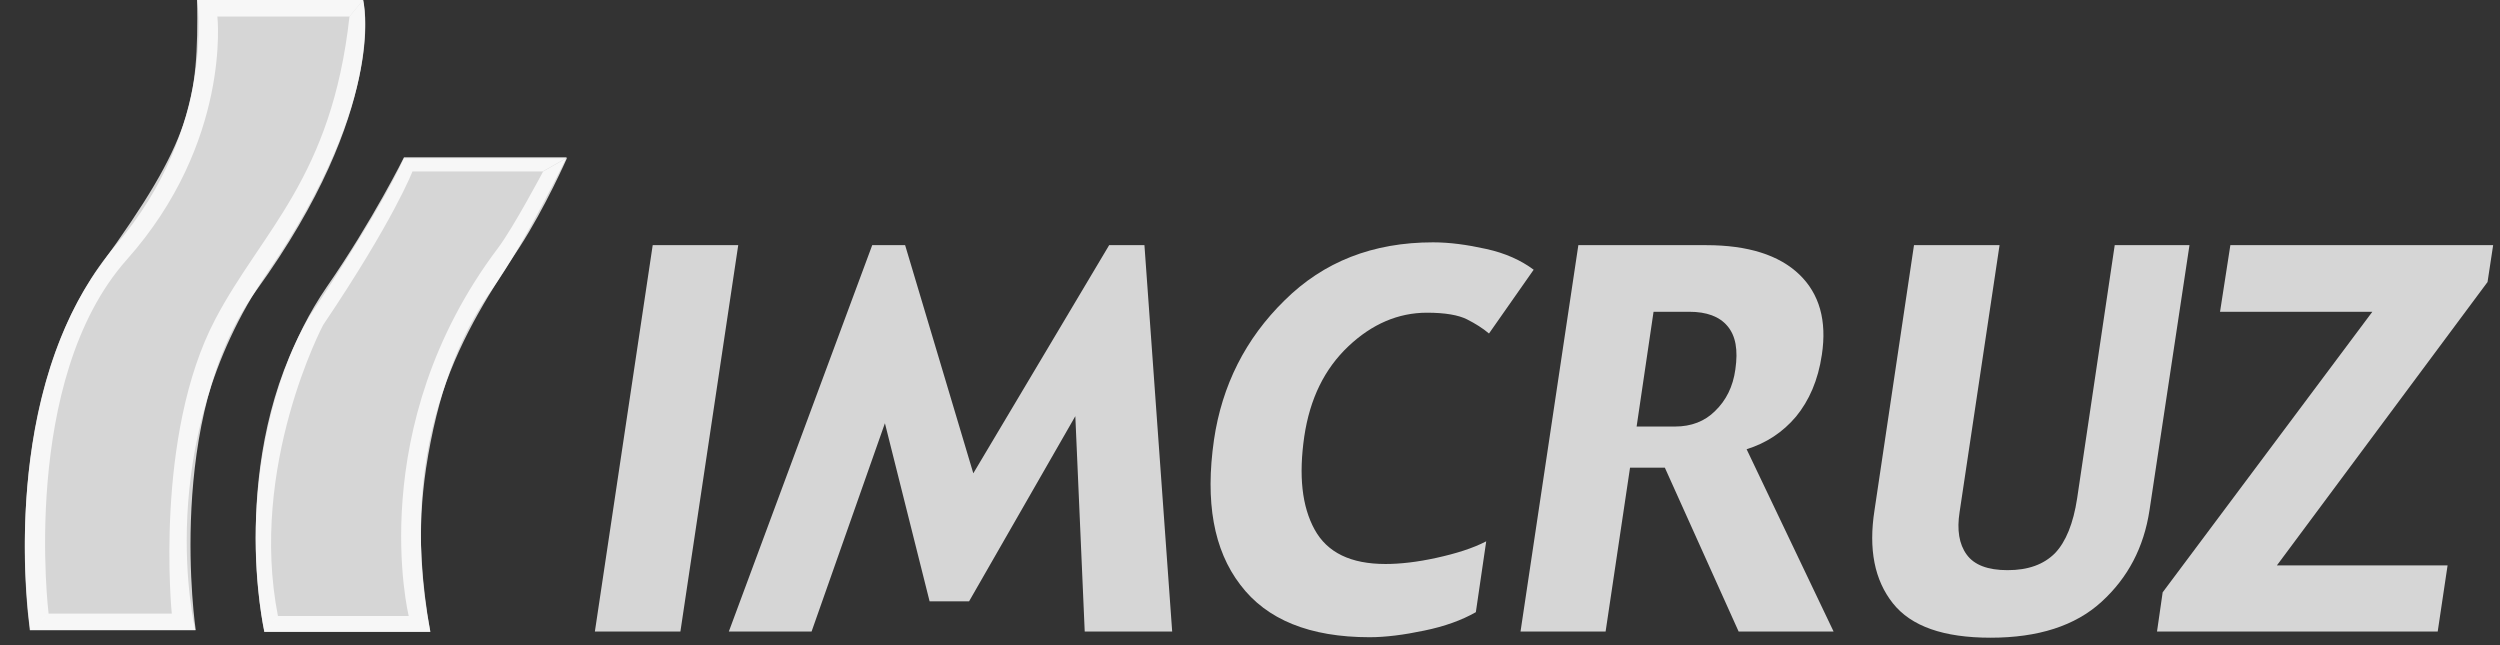
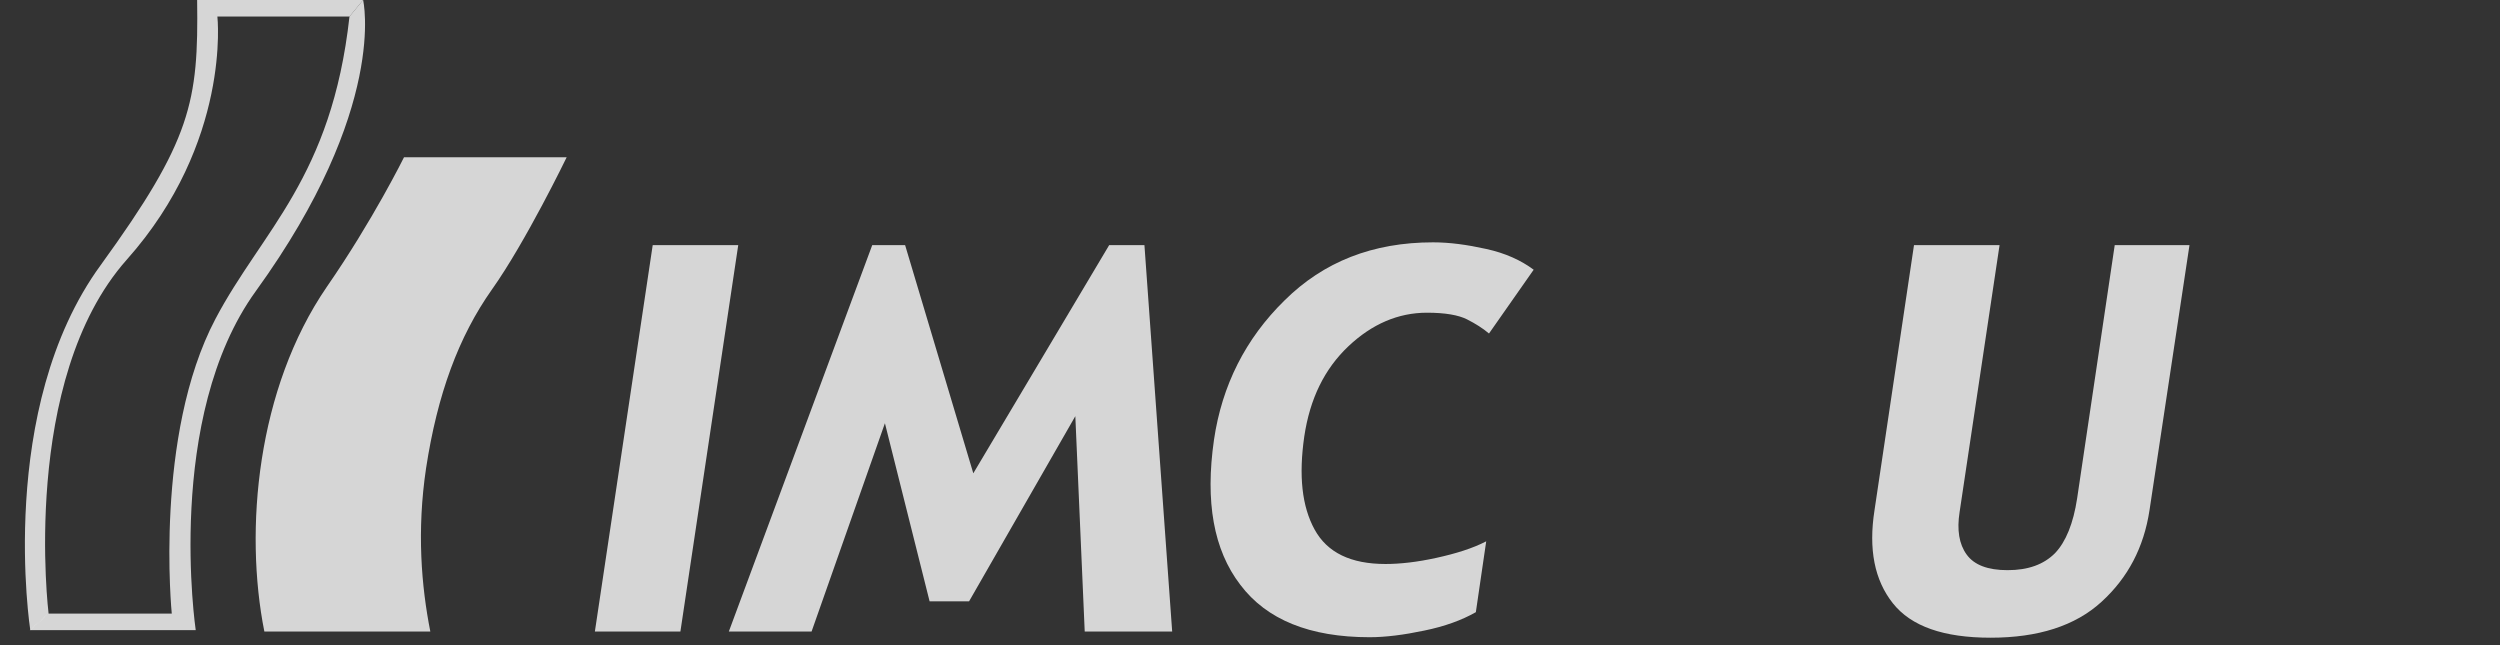
<svg xmlns="http://www.w3.org/2000/svg" width="62" height="16" viewBox="0 0 62 16" fill="none">
  <rect x="0" y="0" width="62" height="16" fill="#333333" stroke="none" />
  <g clip-path="url(#clip0_57_6408)">
    <path fill-rule="evenodd" clip-rule="evenodd" d="M16.874 15.662H14.753L16.187 6.08H18.308L16.874 15.662Z" fill="white" fill-opacity="0.8" />
    <path fill-rule="evenodd" clip-rule="evenodd" d="M29.07 15.662H26.901L26.668 10.321L24.033 14.913H23.054L21.946 10.496L20.127 15.662H18.075L21.631 6.08H22.447L24.138 11.738L27.507 6.08H28.382L29.07 15.662Z" fill="white" fill-opacity="0.8" />
    <path fill-rule="evenodd" clip-rule="evenodd" d="M38.035 6.689L36.927 8.271C36.776 8.142 36.589 8.025 36.38 7.919C36.17 7.814 35.843 7.755 35.389 7.755C34.677 7.755 34.024 8.036 33.441 8.587C32.847 9.149 32.486 9.887 32.346 10.824C32.206 11.797 32.287 12.558 32.602 13.132C32.917 13.706 33.5 13.987 34.362 13.987C34.724 13.987 35.144 13.94 35.622 13.835C36.1 13.73 36.519 13.601 36.858 13.425L36.601 15.182C36.251 15.381 35.831 15.534 35.319 15.639C34.817 15.745 34.362 15.803 33.966 15.803C32.486 15.803 31.413 15.37 30.76 14.503C30.095 13.636 29.886 12.441 30.107 10.906C30.305 9.559 30.888 8.399 31.856 7.451C32.824 6.49 34.048 6.01 35.54 6.01C35.948 6.01 36.38 6.068 36.858 6.174C37.336 6.279 37.72 6.455 38.035 6.689Z" fill="white" fill-opacity="0.8" />
-     <path fill-rule="evenodd" clip-rule="evenodd" d="M45.473 15.662H43.118L41.288 11.598H40.425L39.819 15.662H37.709L39.143 6.08H42.314C43.351 6.08 44.121 6.326 44.622 6.806C45.123 7.287 45.31 7.954 45.182 8.798C45.089 9.43 44.867 9.934 44.541 10.332C44.214 10.719 43.806 10.988 43.316 11.141L45.473 15.662ZM43.037 9.161C43.106 8.681 43.048 8.329 42.838 8.083C42.64 7.849 42.325 7.732 41.894 7.732H41.008L40.588 10.578H41.544C41.941 10.578 42.279 10.45 42.535 10.192C42.803 9.934 42.978 9.594 43.037 9.161Z" fill="white" fill-opacity="0.8" />
    <path fill-rule="evenodd" clip-rule="evenodd" d="M53.308 12.652C53.168 13.577 52.772 14.327 52.119 14.924C51.466 15.522 50.545 15.815 49.367 15.815C48.201 15.815 47.397 15.534 46.942 14.96C46.488 14.386 46.336 13.624 46.488 12.652L47.467 6.08H49.589L48.598 12.699C48.528 13.144 48.586 13.495 48.773 13.753C48.959 14.011 49.297 14.14 49.787 14.14C50.3 14.14 50.685 13.999 50.965 13.718C51.233 13.437 51.419 12.98 51.513 12.359L52.445 6.08H54.299L53.308 12.652Z" fill="white" fill-opacity="0.8" />
-     <path fill-rule="evenodd" clip-rule="evenodd" d="M60.455 15.662H53.494L53.634 14.69L58.834 7.732H55.057L55.313 6.08H61.83L61.691 6.994L56.467 14.022H60.7L60.455 15.662Z" fill="white" fill-opacity="0.8" />
    <path d="M10.672 15.662C10.45 14.538 10.334 13.167 10.567 11.609C10.847 9.782 11.371 8.353 12.199 7.181C13.039 5.998 14.053 3.901 14.053 3.901H10.019C10.019 3.901 9.25 5.459 8.107 7.111C6.37 9.641 6.055 13.144 6.556 15.662H10.672Z" fill="white" fill-opacity="0.8" />
-     <path fill-rule="evenodd" clip-rule="evenodd" d="M4.889 0C4.889 0 5.379 3.151 2.872 6.08C0.494 8.856 0.447 13.319 0.739 15.627H4.843C4.843 15.627 3.723 11.012 6.626 6.771C9.634 2.366 9.005 0 9.005 0H4.889Z" fill="white" fill-opacity="0.8" />
    <path d="M9.005 0L8.667 0.41H5.391C5.391 0.41 5.74 3.526 3.141 6.443C0.494 9.43 1.205 15.217 1.205 15.217L0.751 15.627C0.751 15.627 -0.101 10.133 2.499 6.572C4.749 3.468 4.924 2.53 4.889 0H9.005Z" fill="white" fill-opacity="0.8" />
-     <path d="M14.053 3.913L13.458 4.252H10.229C10.229 4.252 9.774 5.447 8.014 8.06C8.014 8.06 6.16 11.562 6.895 15.288L6.556 15.674C6.556 15.674 5.612 11.375 7.687 7.825C7.687 7.825 9.39 5.307 10.019 3.924H14.053V3.913Z" fill="white" fill-opacity="0.8" />
-     <path d="M6.556 15.662L6.895 15.276H10.136C10.136 15.276 8.993 10.602 12.351 6.15C12.724 5.658 13.47 4.252 13.47 4.252L14.065 3.913C14.065 3.913 13.517 5.154 12.887 6.127C11.593 8.107 9.786 10.707 10.672 15.674H6.556V15.662Z" fill="white" fill-opacity="0.8" />
    <path fill-rule="evenodd" clip-rule="evenodd" d="M0.739 15.627L1.194 15.217H4.26C4.26 15.217 3.817 10.801 5.344 7.907C6.498 5.717 8.224 4.416 8.667 0.41L9.005 0C9.005 0 9.634 2.671 6.347 7.216C4.073 10.356 4.854 15.627 4.854 15.627H0.739Z" fill="white" fill-opacity="0.8" />
  </g>
  <defs>
    <clipPath id="clip0_57_6408">
      <rect width="61.449" height="16" fill="white" transform="translate(0.551)" />
    </clipPath>
  </defs>
</svg>